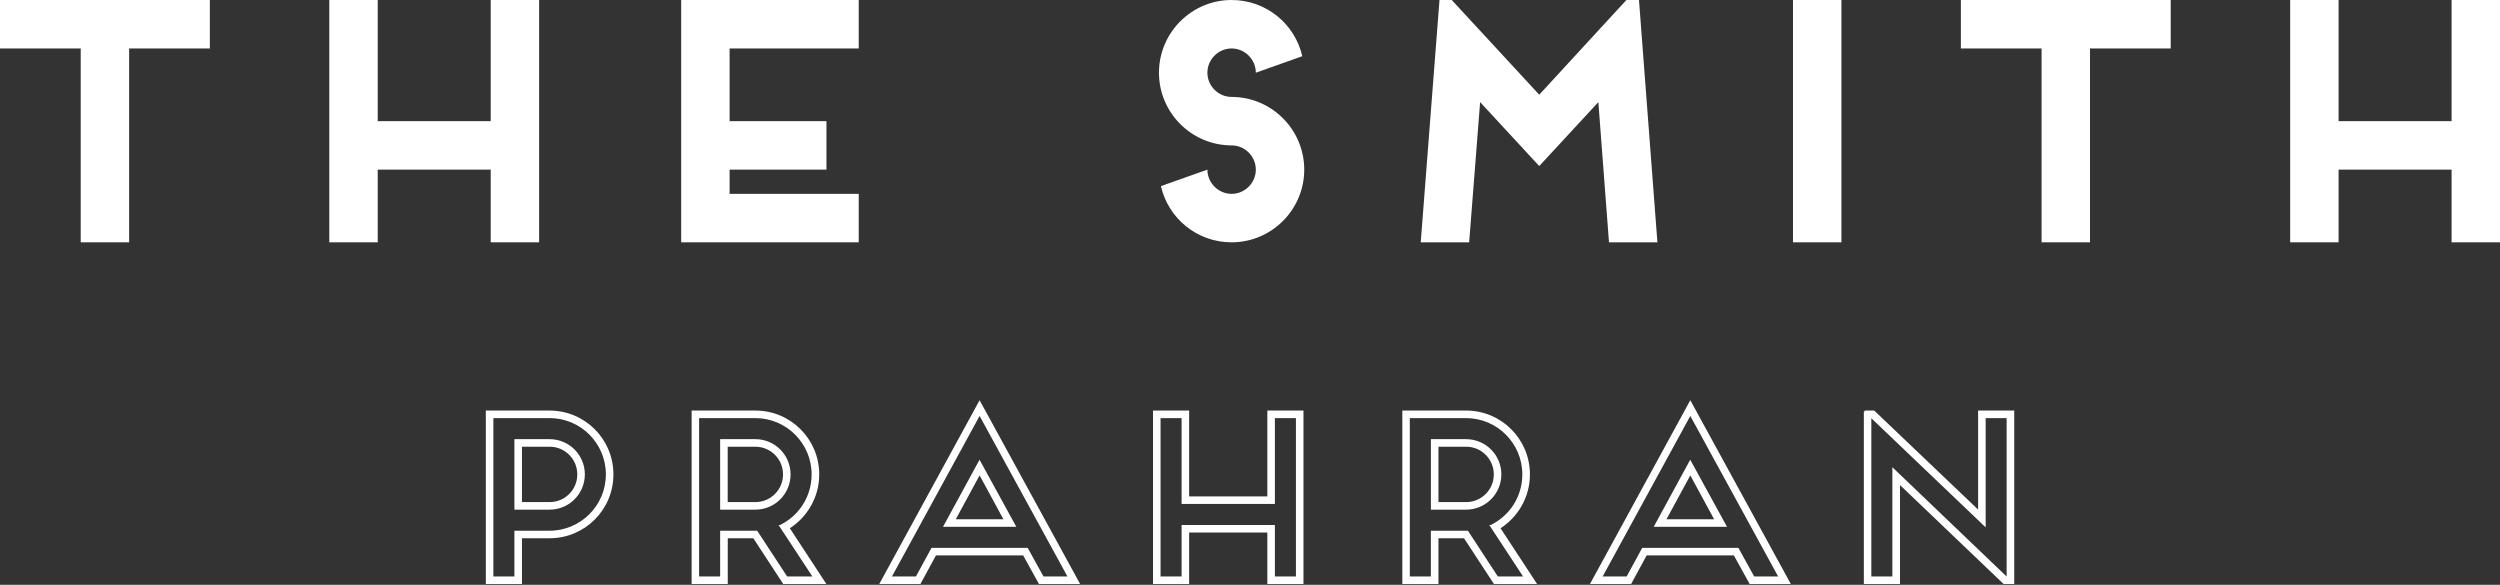
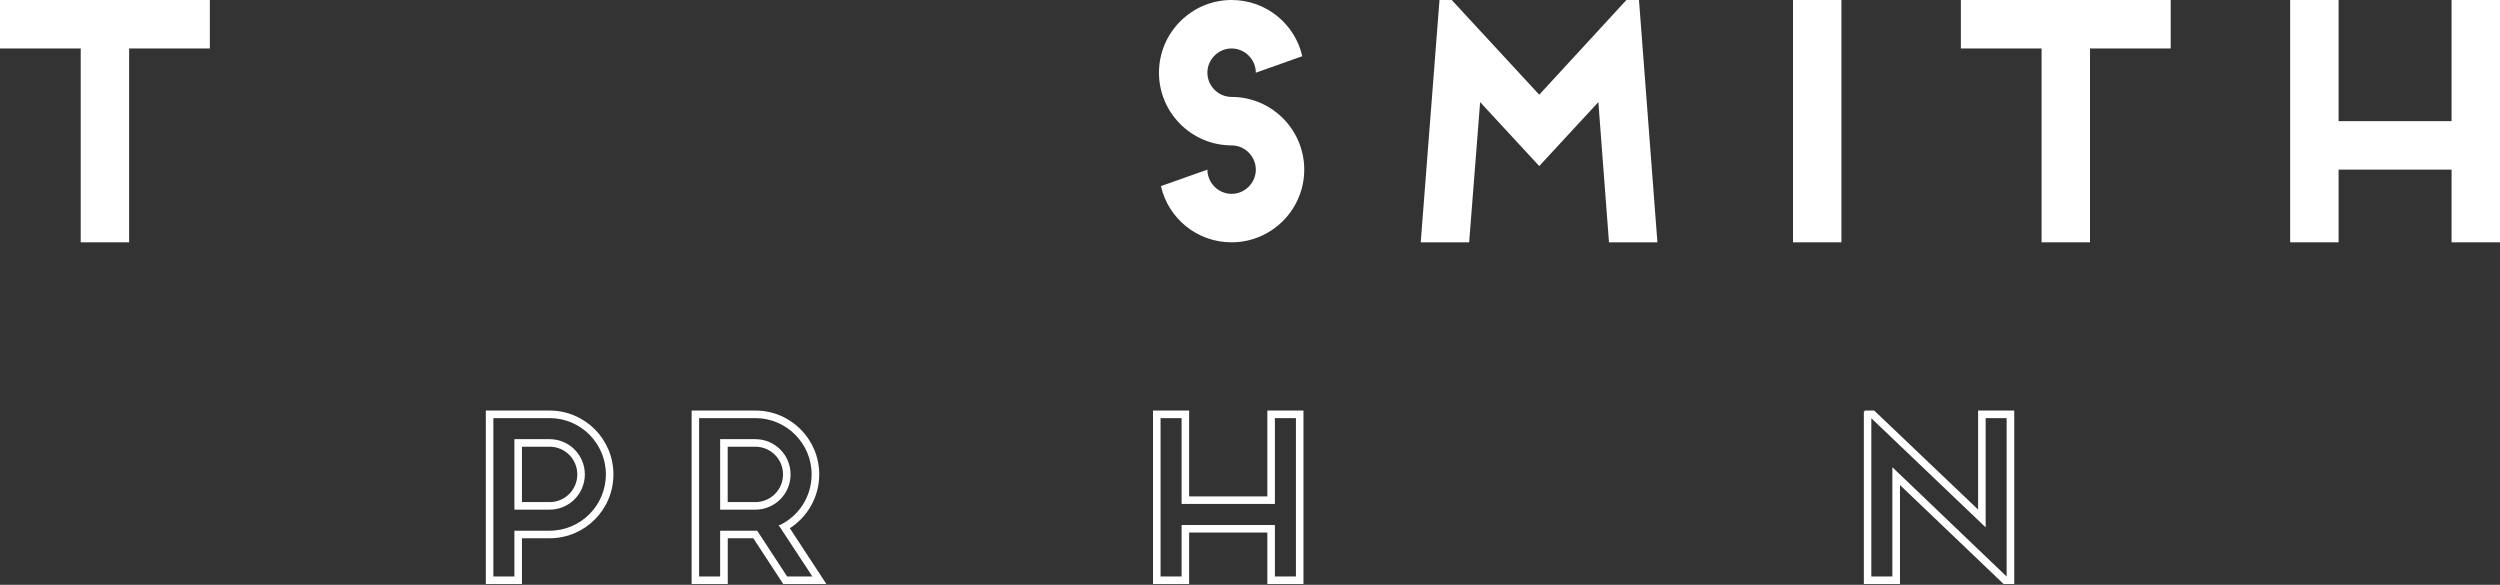
<svg xmlns="http://www.w3.org/2000/svg" width="684" height="160" viewBox="0 0 684 160" fill="none">
  <rect x="0" y="0" width="684" height="160" fill="#333333" stroke="none" />
  <path d="M142.556 147.016V159.539H133.171V112.578H150.377C159.89 112.578 167.582 120.276 167.582 129.797C167.582 139.318 159.89 147.016 150.377 147.016H142.556ZM134.735 114.143V157.974H140.992V145.451H150.377C159.007 145.451 166.018 138.434 166.018 129.797C166.018 121.16 159.007 114.143 150.377 114.143H134.735ZM140.992 139.19V120.405H150.377C155.566 120.405 159.761 124.604 159.761 129.797C159.761 134.991 155.566 139.19 150.377 139.19H140.992ZM150.377 137.624C154.701 137.624 158.197 134.125 158.197 129.797C158.197 125.469 154.701 121.97 150.377 121.97H142.556V137.624H150.377Z" fill="white" stroke="white" stroke-width="0.5" stroke-miterlimit="10" />
  <path d="M225.638 159.539H214.432L206.243 147.016H198.864V159.539H189.48V112.578H206.685C216.199 112.578 223.89 120.276 223.89 129.797C223.89 136.004 220.633 141.381 215.757 144.457L225.638 159.539ZM213.493 143.886C218.756 141.326 222.308 136.004 222.308 129.797C222.308 121.16 215.297 114.143 206.667 114.143H191.025V157.974H197.282V145.451H207.035L215.223 157.974H222.731L213.475 143.886H213.493ZM197.282 120.405H206.667C211.856 120.405 216.051 124.604 216.051 129.797C216.051 134.991 211.856 139.19 206.667 139.19H197.282V120.405ZM206.667 137.624C210.991 137.624 214.487 134.125 214.487 129.797C214.487 125.469 210.991 121.97 206.667 121.97H198.846V137.624H206.667Z" fill="white" stroke="white" stroke-width="0.5" stroke-miterlimit="10" />
-   <path d="M280.07 151.713H255.927L251.677 159.539H240.985L268.017 110.018L295.104 159.539H284.413L280.088 151.713H280.07ZM285.333 157.974H292.473L268.017 113.278L243.617 157.974H250.757L255.007 150.147H281.027L285.351 157.974H285.333ZM258.43 143.886L267.999 126.298L277.641 143.886H258.43ZM274.954 142.32L268.017 129.539L261.08 142.32H274.973H274.954Z" fill="white" stroke="white" stroke-width="0.5" stroke-miterlimit="10" />
  <path d="M356.381 112.578V159.539H346.996V145.451H325.098V159.539H315.714V112.578H325.098V136.059H346.996V112.578H356.381ZM348.56 114.143V137.624H323.534V114.143H317.278V157.974H323.534V143.886H348.56V157.974H354.817V114.143H348.56Z" fill="white" stroke="white" stroke-width="0.5" stroke-miterlimit="10" />
-   <path d="M420.087 159.539H408.88L400.691 147.016H393.312V159.539H383.928V112.578H401.133C410.647 112.578 418.338 120.276 418.338 129.797C418.338 136.004 415.081 141.381 410.205 144.457L420.087 159.539ZM407.942 143.886C413.204 141.326 416.756 136.004 416.756 129.797C416.756 121.16 409.745 114.143 401.115 114.143H385.473V157.974H391.73V145.451H401.483L409.671 157.974H417.179L407.923 143.886H407.942ZM391.748 120.405H401.133C406.322 120.405 410.518 124.604 410.518 129.797C410.518 134.991 406.322 139.19 401.133 139.19H391.748V120.405ZM401.133 137.624C405.457 137.624 408.954 134.125 408.954 129.797C408.954 125.469 405.457 121.97 401.133 121.97H393.312V137.624H401.133Z" fill="white" stroke="white" stroke-width="0.5" stroke-miterlimit="10" />
-   <path d="M474.518 151.713H450.375L446.125 159.539H435.433L462.465 110.018L489.552 159.539H478.861L474.536 151.713H474.518ZM479.781 157.974H486.921L462.465 113.278L438.065 157.974H445.205L449.455 150.147H475.475L479.799 157.974H479.781ZM452.878 143.886L462.447 126.298L472.089 143.886H452.878ZM469.402 142.32L462.465 129.539L455.528 142.32H469.421H469.402Z" fill="white" stroke="white" stroke-width="0.5" stroke-miterlimit="10" />
  <path d="M510.18 112.578H512.683L541.462 140V112.578H550.847V159.539H548.289L519.583 132.118V159.539H510.198V112.578H510.18ZM543.027 114.143V143.702L512.057 114.143H511.744V157.974H518.001V128.416L548.897 157.974H549.265V114.143H543.008H543.027Z" fill="white" stroke="white" stroke-width="0.5" stroke-miterlimit="10" />
  <path d="M0 0H57.413V13.26H35.331V66.298H22.082V13.26H0V0Z" fill="white" />
-   <path d="M147.506 0V66.298H134.257V46.409H103.343V66.298H90.094V0H103.343V33.149H134.257V0H147.506Z" fill="white" />
-   <path d="M186.37 0H234.95V13.26H199.619V33.149H226.117V46.409H199.619V53.039H234.95V66.298H186.37V0Z" fill="white" />
  <path d="M356.841 46.409C356.841 57.367 347.916 66.298 336.967 66.298C327.509 66.298 319.652 59.761 317.627 50.921L330.343 46.409C330.343 50.037 333.342 53.039 336.967 53.039C340.592 53.039 343.592 50.037 343.592 46.409C343.592 42.781 340.592 39.779 336.967 39.779C326.018 39.779 317.094 30.847 317.094 19.89C317.094 8.932 326.018 0 336.967 0C346.426 0 354.283 6.538 356.307 15.377L343.592 19.89C343.592 16.262 340.592 13.26 336.967 13.26C333.342 13.26 330.343 16.262 330.343 19.89C330.343 23.517 333.342 26.519 336.967 26.519C347.916 26.519 356.841 35.451 356.841 46.409Z" fill="white" />
  <path d="M393.846 0H397.195L421.135 25.912L444.984 0H448.425L453.467 66.298H440.218L437.31 27.937L421.135 45.433L404.961 27.937L401.961 66.298H388.712L393.846 0Z" fill="white" />
  <path d="M503.813 66.298H490.564V0H503.813V66.298Z" fill="white" />
  <path d="M536.494 0H593.907V13.26H571.825V66.298H558.576V13.26H536.494V0Z" fill="white" />
  <path d="M684 0V66.298H670.751V46.409H639.837V66.298H626.588V0H639.837V33.149H670.751V0H684Z" fill="white" />
</svg>